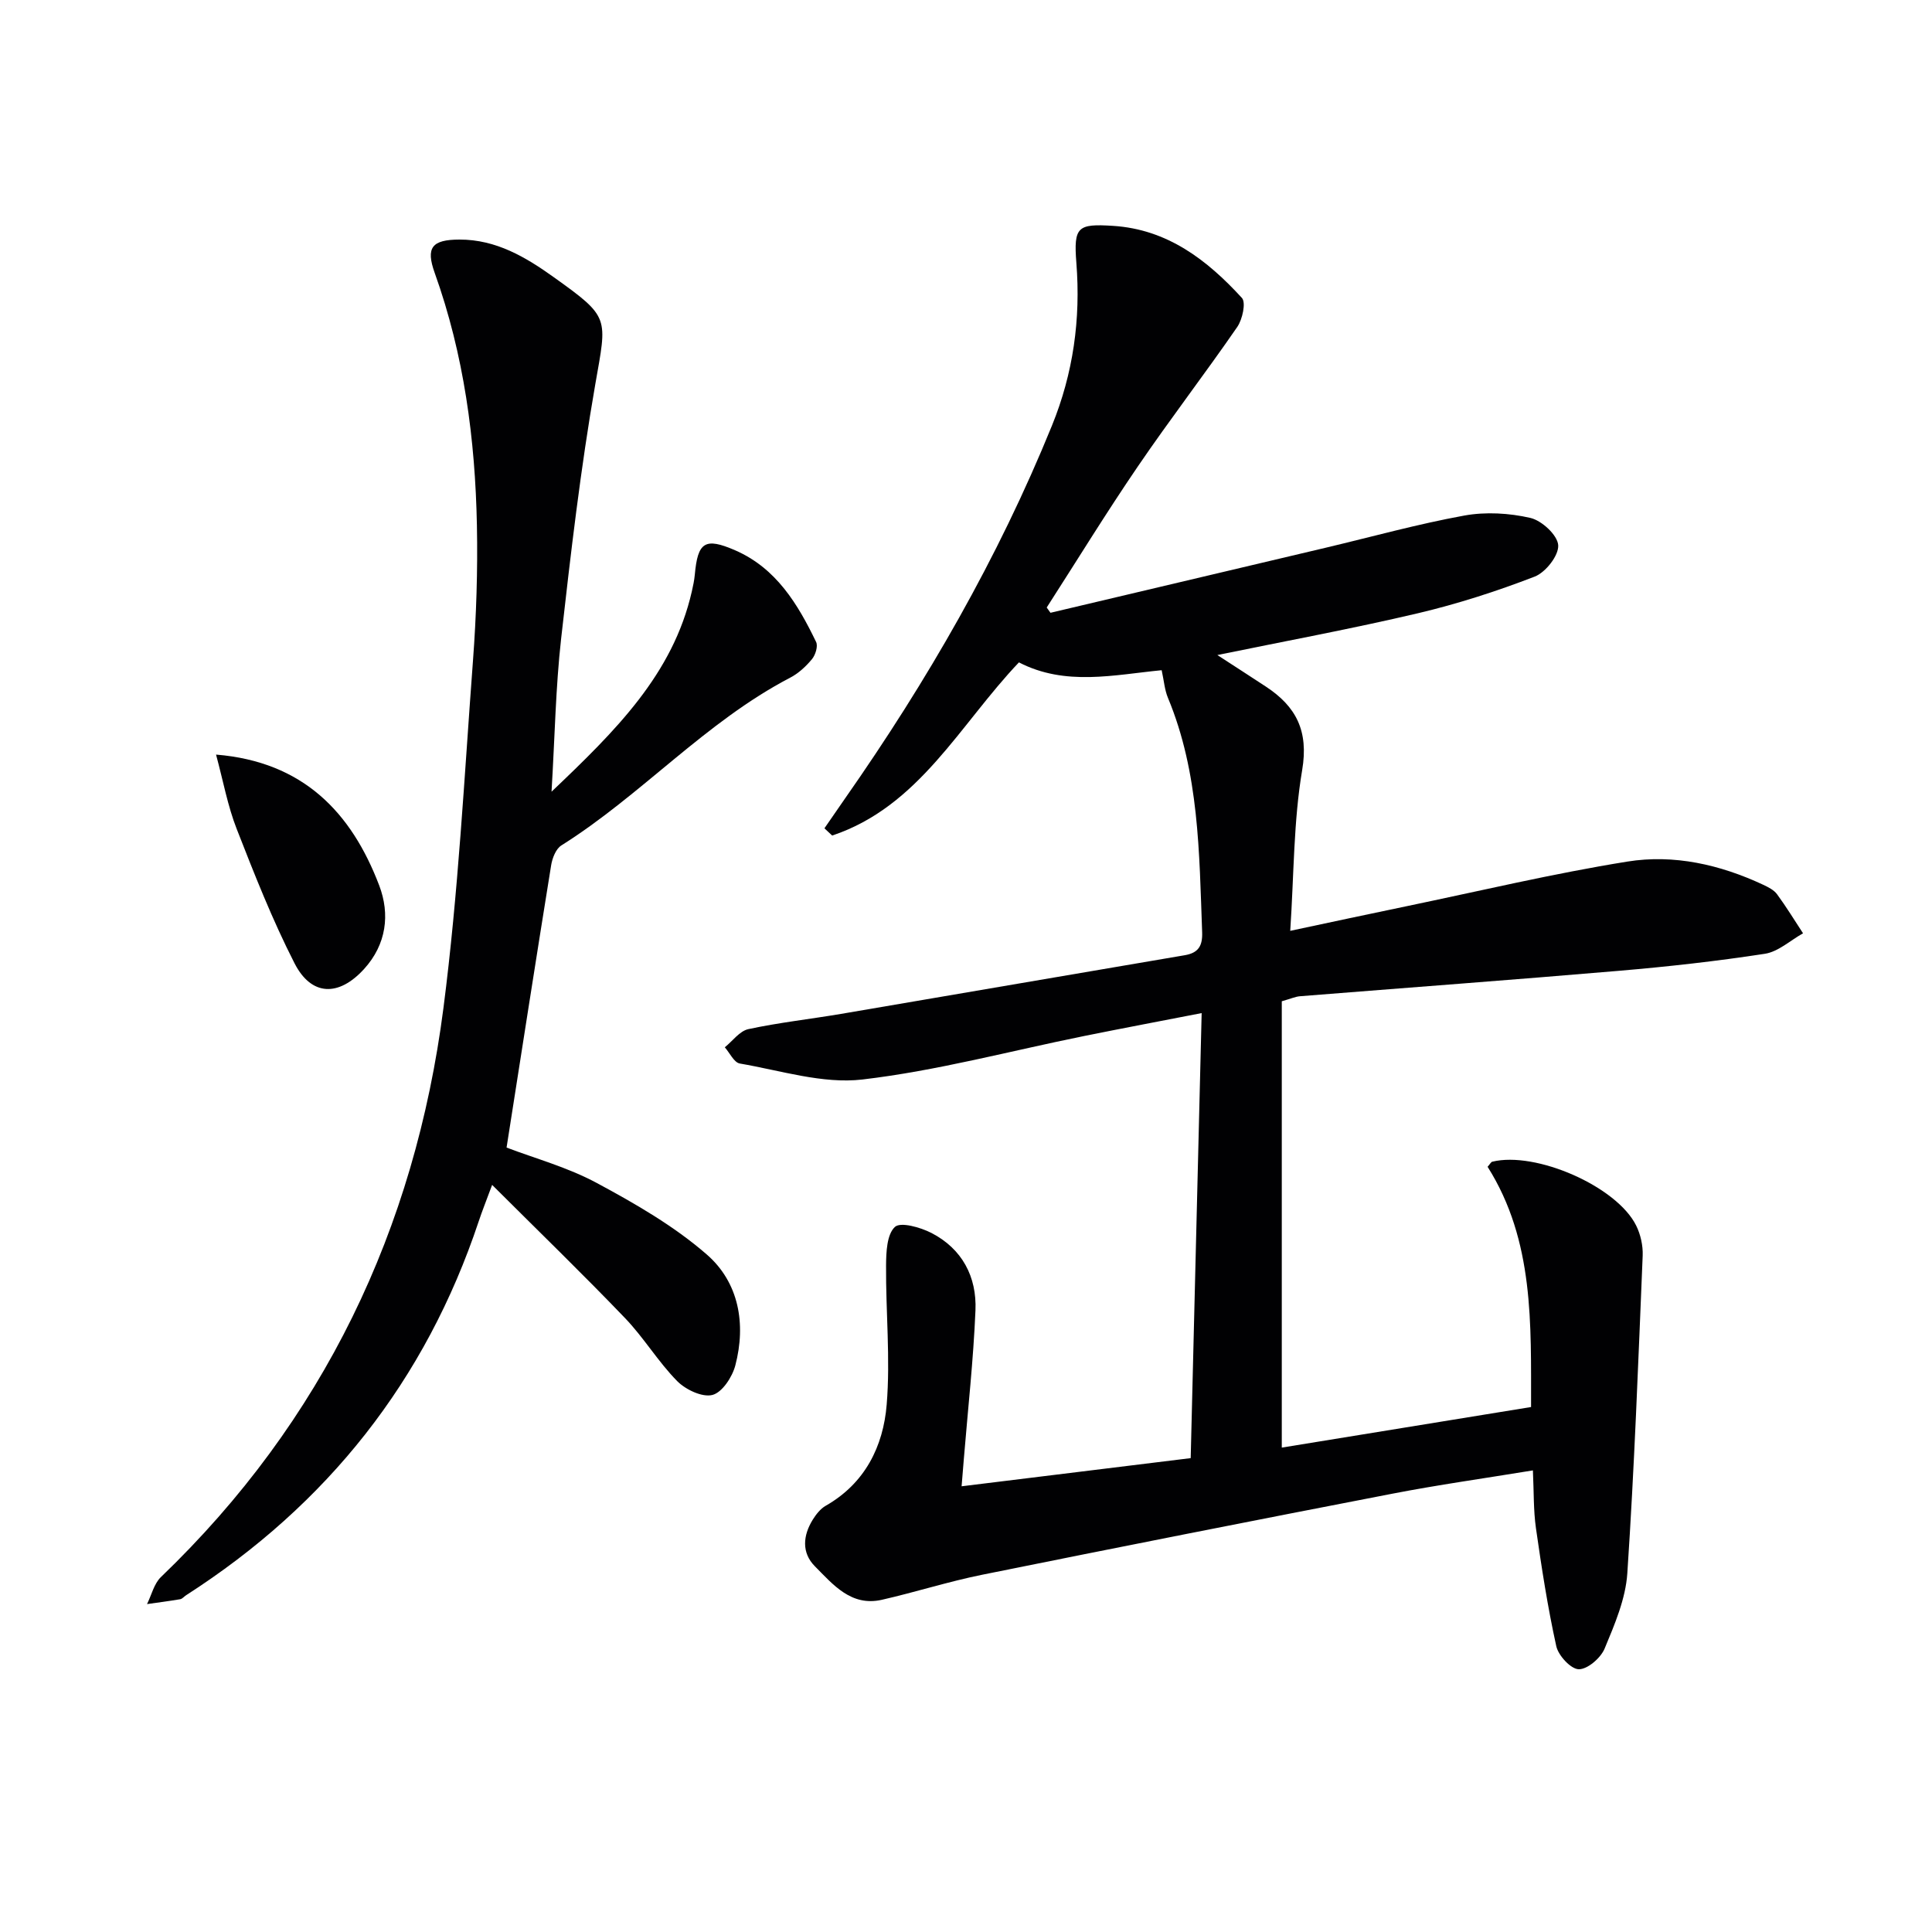
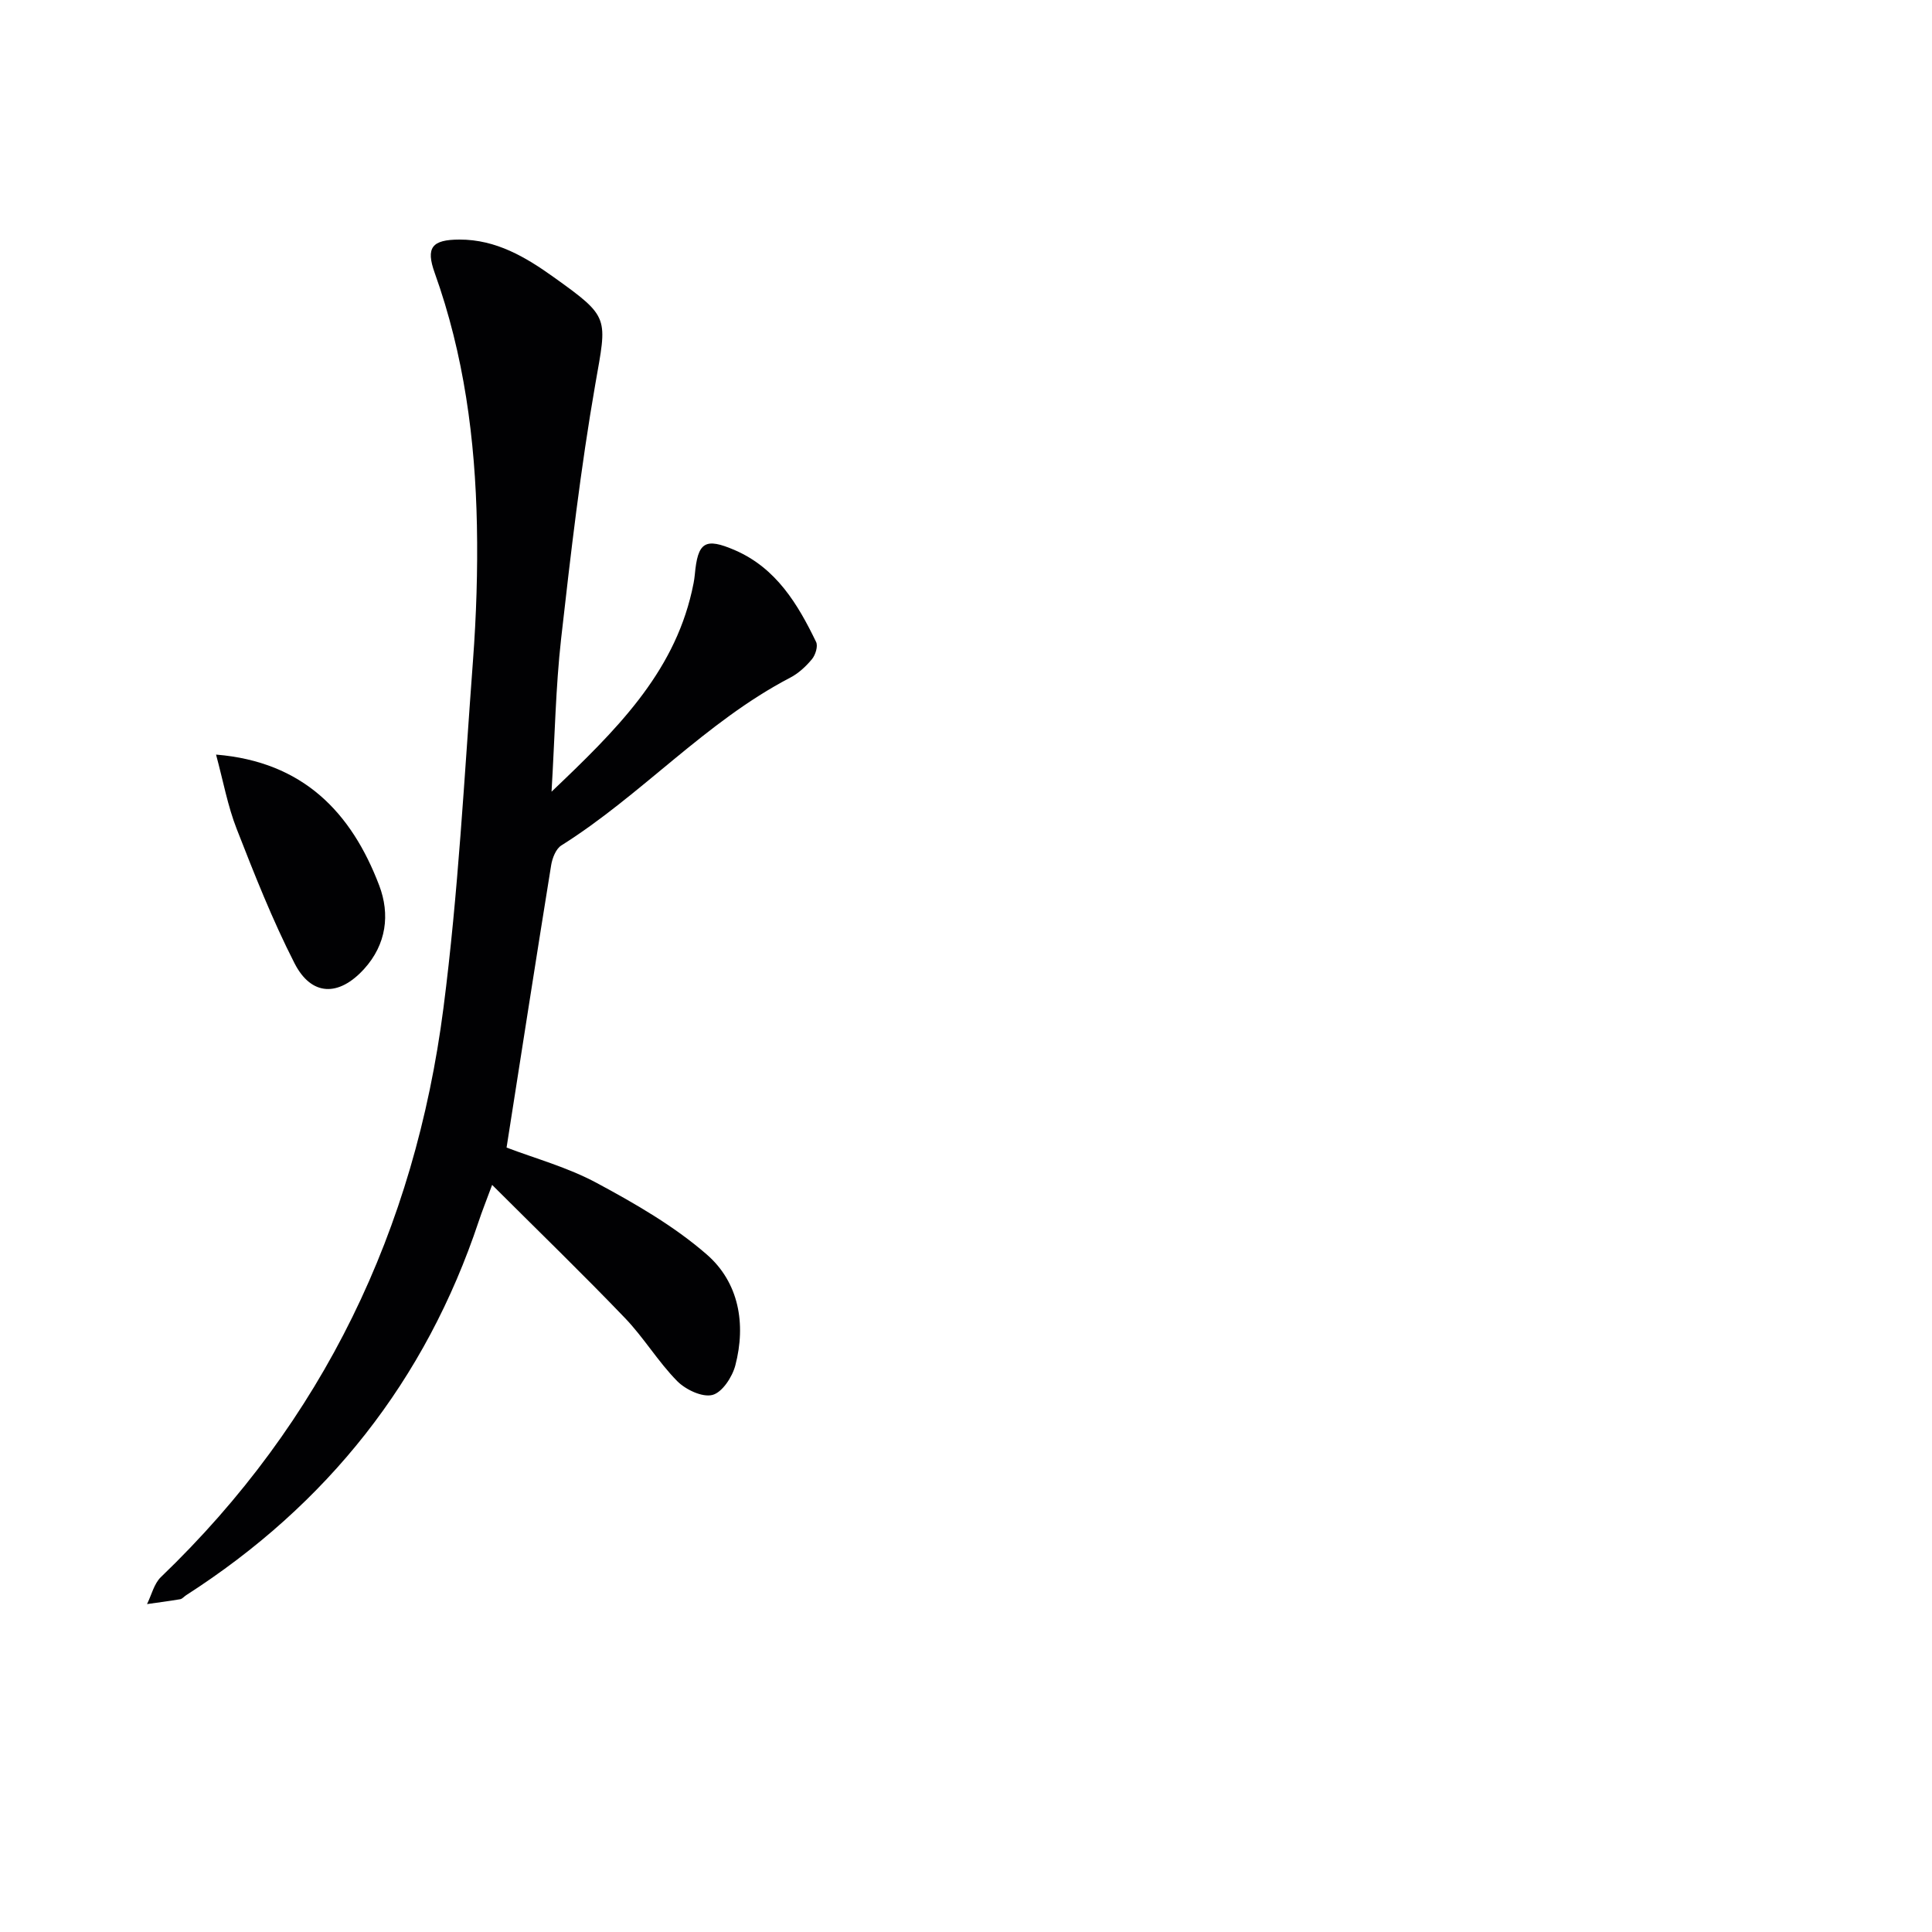
<svg xmlns="http://www.w3.org/2000/svg" enable-background="new 0 0 400 400" viewBox="0 0 400 400">
  <g fill="#010103">
-     <path d="m217.49 126.87c19.02-4.5 38.05-8.99 57.07-13.49 9.53-2.26 18.99-4.89 28.61-6.64 4.42-.8 9.29-.52 13.68.49 2.36.54 5.63 3.57 5.76 5.65.14 2.13-2.61 5.63-4.87 6.5-7.87 3.04-15.97 5.65-24.18 7.59-13.55 3.19-27.25 5.72-41.52 8.65 3.55 2.31 6.81 4.4 10.04 6.53 6.27 4.12 8.89 9.17 7.52 17.29-1.79 10.58-1.69 21.47-2.47 33.28 8.33-1.77 16.16-3.46 24-5.08 15.25-3.17 30.43-6.79 45.8-9.26 9.62-1.55 19.19.62 28.12 4.8 1.04.49 2.21 1.07 2.86 1.95 1.92 2.61 3.61 5.39 5.39 8.1-2.63 1.47-5.12 3.81-7.9 4.24-10 1.54-20.07 2.66-30.15 3.52-22.02 1.88-44.07 3.51-66.1 5.27-.96.08-1.89.51-3.77 1.04v92.41c16.58-2.7 33.82-5.51 51.61-8.4-.03-17.13.68-34.41-9-49.74.51-.57.7-.98.96-1.05 9.02-2.22 25.79 5.11 29.8 13.22.92 1.85 1.43 4.16 1.35 6.22-.91 21.93-1.72 43.87-3.18 65.77-.35 5.3-2.62 10.59-4.7 15.59-.81 1.95-3.53 4.3-5.35 4.28-1.63-.02-4.23-2.82-4.66-4.78-1.78-8.06-3.04-16.25-4.21-24.43-.53-3.72-.42-7.54-.63-11.96-10.2 1.67-19.69 3-29.08 4.82-28.35 5.48-56.67 11.07-84.97 16.79-6.98 1.41-13.79 3.6-20.74 5.18-6.36 1.44-10.09-3.14-13.86-6.93-2.8-2.82-2.48-6.39-.44-9.67.68-1.09 1.58-2.24 2.66-2.86 8.16-4.64 11.94-12.32 12.64-20.97.78-9.53-.2-19.2-.13-28.8.02-2.76.16-6.4 1.82-7.96 1.17-1.1 5.3.07 7.59 1.25 6.35 3.28 9.39 9.08 9.1 16.01-.43 10.28-1.57 20.53-2.41 30.79-.14 1.76-.29 3.52-.46 5.64 16.19-1.99 31.8-3.91 47.43-5.83.75-30.66 1.5-61.04 2.27-92.14-8.48 1.65-16.43 3.15-24.35 4.75-15.29 3.09-30.46 7.19-45.89 9-8.23.96-16.94-1.87-25.38-3.31-1.19-.2-2.08-2.19-3.11-3.36 1.62-1.3 3.07-3.37 4.88-3.76 6.32-1.36 12.78-2.07 19.16-3.15 23.73-4.03 47.45-8.13 71.18-12.15 2.83-.48 3.72-1.93 3.61-4.79-.61-16.43-.6-32.92-7.08-48.5-.69-1.65-.82-3.54-1.3-5.72-9.84.95-19.92 3.36-29.55-1.62-12.23 12.83-20.65 29.84-38.67 35.85-.53-.5-1.07-1-1.6-1.5 1.44-2.09 2.88-4.19 4.34-6.28 16.93-24.2 31.61-49.65 42.76-77.08 4.41-10.84 5.98-22.03 5.06-33.7-.59-7.5.26-8.13 7.57-7.67 11.27.71 19.5 7.06 26.7 14.92.88.96.12 4.43-.95 6-6.7 9.72-13.92 19.1-20.57 28.86-6.54 9.58-12.61 19.48-18.89 29.24.26.35.52.72.78 1.09z" />
    <path d="m114.19 163.91c13.27-12.63 25.13-24.29 29.05-41.48.26-1.13.5-2.28.61-3.43.61-6.79 2.1-7.78 8.35-5.07 8.5 3.7 12.97 11.12 16.77 18.99.42.88-.14 2.68-.86 3.55-1.25 1.51-2.8 2.95-4.52 3.84-17.56 9.16-30.75 24.28-47.37 34.73-1.13.71-1.87 2.62-2.11 4.09-3.12 19.31-6.12 38.64-9.23 58.46 5.84 2.23 12.63 4.08 18.67 7.33 7.96 4.28 16 8.91 22.77 14.8 6.65 5.78 8.18 14.36 5.92 22.98-.63 2.4-2.72 5.59-4.74 6.11-2.1.54-5.55-1.1-7.3-2.87-3.95-4.01-6.9-8.99-10.81-13.06-8.73-9.1-17.8-17.88-27.5-27.56-1.26 3.4-2.08 5.44-2.77 7.52-11 33.01-31.37 58.67-60.58 77.43-.42.27-.79.75-1.23.83-2.28.39-4.58.68-6.87 1.01.94-1.89 1.45-4.23 2.88-5.6 33.62-32.28 52.57-72 58.49-117.81 3.08-23.86 4.32-47.97 6.12-71.99.69-9.28.99-18.62.81-27.92-.35-17.83-2.68-35.38-8.74-52.29-1.88-5.25-.6-6.89 5.15-6.9 7.57-.01 13.7 3.63 19.56 7.83 11.66 8.34 10.96 8.25 8.55 22.06-3.05 17.48-5.1 35.14-7.09 52.78-1.12 9.99-1.29 20.09-1.98 31.64z" />
    <path d="m44.73 156.23c18.03 1.47 28.02 11.96 33.78 27.09 2.27 5.96 1.51 12.2-3.13 17.3-5.24 5.76-10.91 5.66-14.41-1.2-4.58-8.97-8.3-18.41-11.97-27.81-1.86-4.75-2.78-9.87-4.27-15.38z" />
  </g>
</svg>